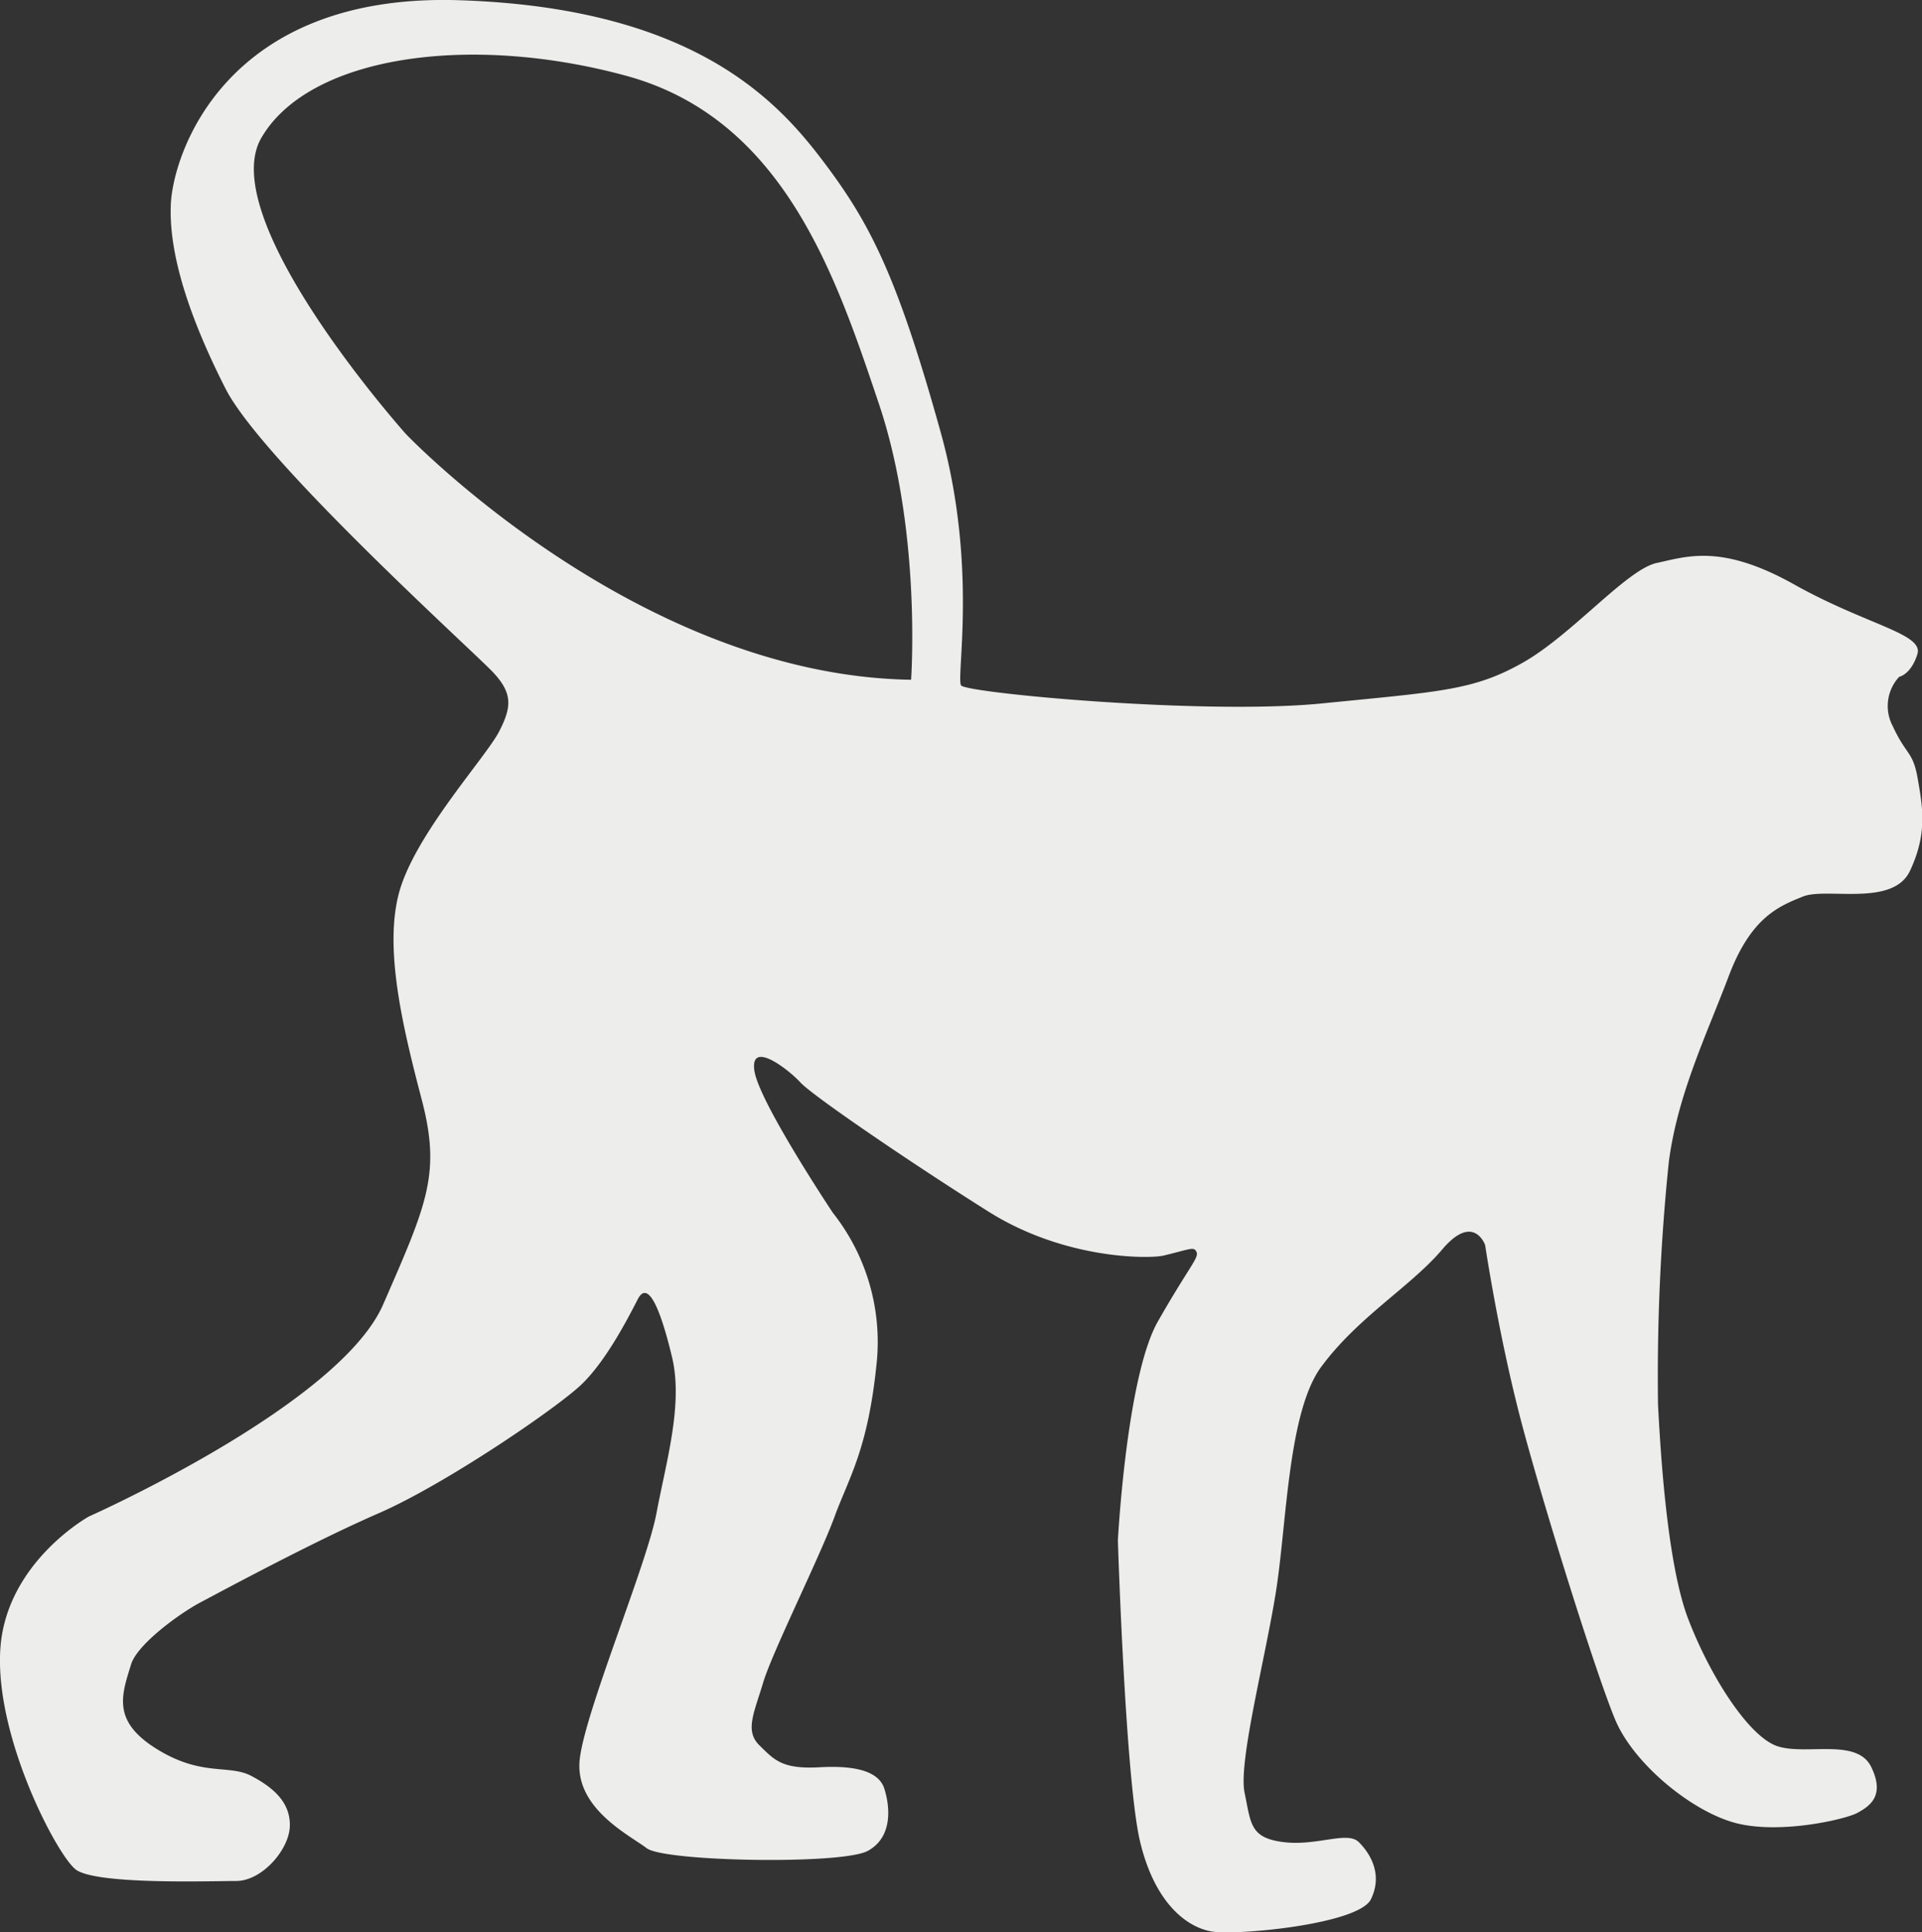
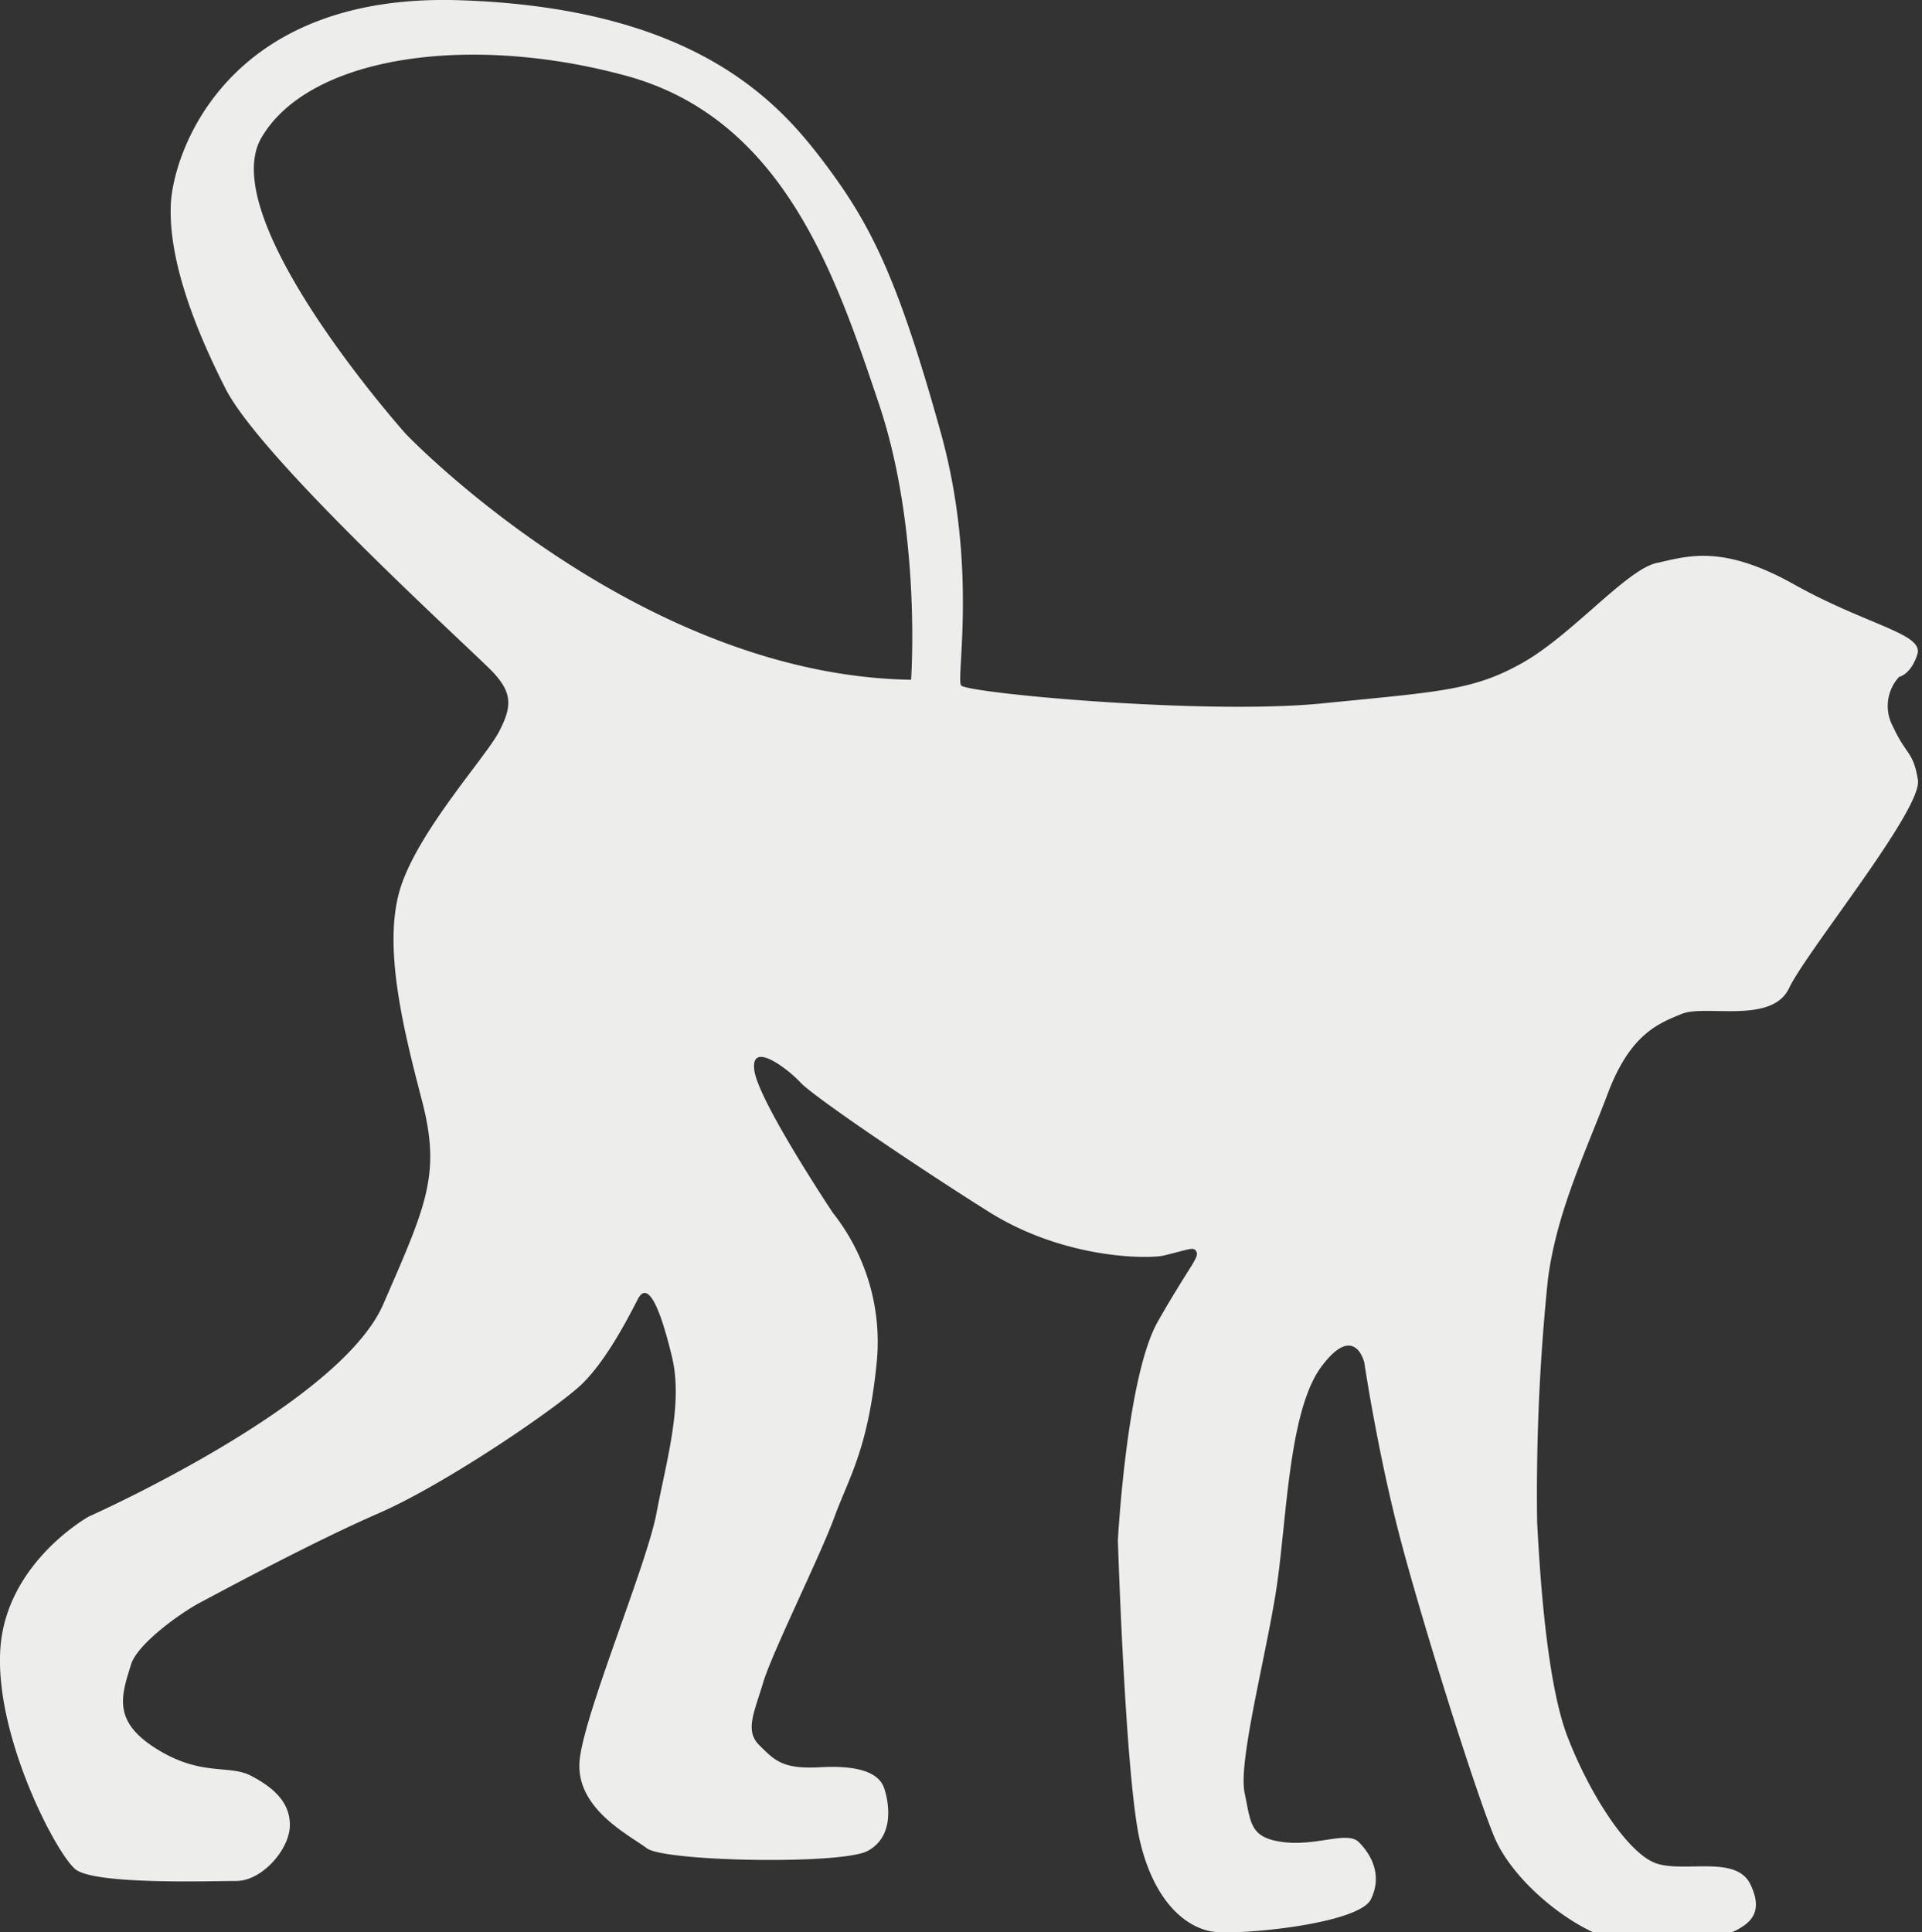
<svg xmlns="http://www.w3.org/2000/svg" id="Camada_1" data-name="Camada 1" viewBox="0 0 254.39 255.76">
  <rect x="0" y="0" width="254.39" height="255.76" fill="#333333" stroke="none" />
  <defs>
    <style>.cls-1{fill:#ededec;}</style>
  </defs>
  <title>monkey_white</title>
-   <path class="cls-1" d="M548,272.49c-.64-3.83-1.49-3.12-3.33-7.1a5.68,5.68,0,0,1,.85-6.53s1.56-.28,2.41-3-6.67-3.83-16.32-9.23-14.19-3.69-18.17-2.84-11.21,9.51-17.74,13.2-10.93,3.83-26.54,5.39S422.07,261,421.36,260s2.24-15.74-2.7-33.49c-5.76-20.73-9.37-27.68-15.47-35.77S386,170.31,354.94,169.31s-37.89,20.44-38.18,27,2.41,14.9,7.24,24.41,32.64,34.63,35.34,37.47,2.55,4.68.85,7.95-10.36,12.77-12.92,20.3.14,18.59,2.7,28.39.71,13.77-5.11,27.11S305.91,370,305.91,370s-11,6.09-11.72,17.59,7.38,27,9.93,29.09,17.88,1.56,21.29,1.56,7-4.12,7.1-7.24-2.13-5.11-5.11-6.67-6.53.14-12.49-3.55-4.68-7.1-3.41-11.21c.84-2.71,6.53-6.81,9.23-8.23s14.76-7.95,23.56-11.78,23.7-14,26.89-17.1,6-8.52,7.38-11.21,3.05,1.42,4.54,7.66-.78,13.84-2.06,20.65-9.37,26-10.15,32.5,6.53,10.08,8.87,11.85,25.83,2.2,29.24.35,2.91-6,2.2-8.23-3.62-3.12-8.59-2.84-6-1-7.95-2.91-.71-4.26.5-8.3,7.52-16.68,9.44-21.93,4.47-8.94,5.61-20.65a27.56,27.56,0,0,0-5.82-19.59S394.61,315.14,394,311s4.47-.21,6.1,1.56,14.76,10.72,24.91,17.1,21.31,6.24,23.16,5.8c3.59-.86,4-1.23,4.35-.47s-.95,1.89-5.11,9.18-5.3,29-5.3,29,1,31.7,2.93,39.83,6.15,11.35,9.46,11.92,19.49-.95,21.1-4.26-.09-6.06-1.61-7.57-5.58.57-10,0-4.26-2.46-5.11-6.53,2.74-17.69,4.16-26.68,1.59-23.78,6-29.71c4.85-6.58,11.83-10.6,16-15.52s5.68-.57,5.68-.57,1.8,12.11,4.83,23.56,9.93,33.4,12.39,39.27,10.31,12.3,16.18,13.72,14.38-.57,15.9-1.42,3.69-2.18,1.8-6.06-8.61-1.51-12.39-2.74-8.89-9.18-11.83-16.84-3.74-23.65-4-28.34a276.83,276.83,0,0,1,1.42-32.08c1.14-8.94,5-16.89,7.95-24.7s6.67-9.23,9.79-10.5,11.92,1.42,14.19-3.41S548.67,276.33,548,272.49ZM414.74,259.25c-36.43-.57-66.89-32.55-66.89-32.55s-25.36-28.39-19.11-39.17,27.34-13.91,48.25-8.23,27.82,26.59,33.49,43.43S414.74,259.25,414.74,259.25Z" transform="translate(-294.15 -169.28)" />
+   <path class="cls-1" d="M548,272.49c-.64-3.83-1.49-3.12-3.33-7.1a5.68,5.68,0,0,1,.85-6.53s1.56-.28,2.41-3-6.67-3.83-16.32-9.23-14.19-3.69-18.17-2.84-11.21,9.51-17.74,13.2-10.93,3.83-26.54,5.39S422.07,261,421.36,260s2.24-15.74-2.7-33.49c-5.76-20.73-9.37-27.68-15.47-35.77S386,170.31,354.94,169.31s-37.89,20.44-38.18,27,2.41,14.9,7.24,24.41,32.64,34.63,35.34,37.47,2.55,4.68.85,7.95-10.36,12.77-12.92,20.3.14,18.59,2.7,28.39.71,13.77-5.11,27.11S305.91,370,305.91,370s-11,6.09-11.72,17.59,7.38,27,9.93,29.09,17.88,1.56,21.29,1.56,7-4.12,7.1-7.24-2.13-5.11-5.11-6.67-6.53.14-12.49-3.55-4.68-7.1-3.41-11.21c.84-2.71,6.53-6.81,9.23-8.23s14.76-7.95,23.56-11.78,23.7-14,26.89-17.1,6-8.52,7.38-11.21,3.05,1.42,4.54,7.66-.78,13.84-2.06,20.65-9.37,26-10.15,32.5,6.53,10.08,8.87,11.85,25.83,2.2,29.24.35,2.91-6,2.2-8.23-3.62-3.12-8.59-2.84-6-1-7.95-2.91-.71-4.26.5-8.3,7.52-16.68,9.44-21.93,4.47-8.94,5.61-20.65a27.56,27.56,0,0,0-5.82-19.59S394.61,315.14,394,311s4.47-.21,6.1,1.56,14.76,10.72,24.91,17.1,21.31,6.24,23.16,5.8c3.59-.86,4-1.23,4.35-.47s-.95,1.89-5.11,9.18-5.3,29-5.3,29,1,31.7,2.93,39.83,6.15,11.35,9.46,11.92,19.49-.95,21.1-4.26-.09-6.06-1.61-7.57-5.58.57-10,0-4.26-2.46-5.11-6.53,2.74-17.69,4.16-26.68,1.59-23.78,6-29.71s5.68-.57,5.68-.57,1.8,12.11,4.83,23.56,9.93,33.4,12.39,39.27,10.31,12.3,16.18,13.72,14.38-.57,15.9-1.42,3.69-2.18,1.8-6.06-8.61-1.51-12.39-2.74-8.89-9.18-11.83-16.84-3.74-23.65-4-28.34a276.83,276.83,0,0,1,1.42-32.08c1.14-8.94,5-16.89,7.95-24.7s6.67-9.23,9.79-10.5,11.92,1.42,14.19-3.41S548.67,276.33,548,272.49ZM414.74,259.25c-36.43-.57-66.89-32.55-66.89-32.55s-25.36-28.39-19.11-39.17,27.34-13.91,48.25-8.23,27.82,26.59,33.49,43.43S414.74,259.25,414.74,259.25Z" transform="translate(-294.15 -169.28)" />
</svg>